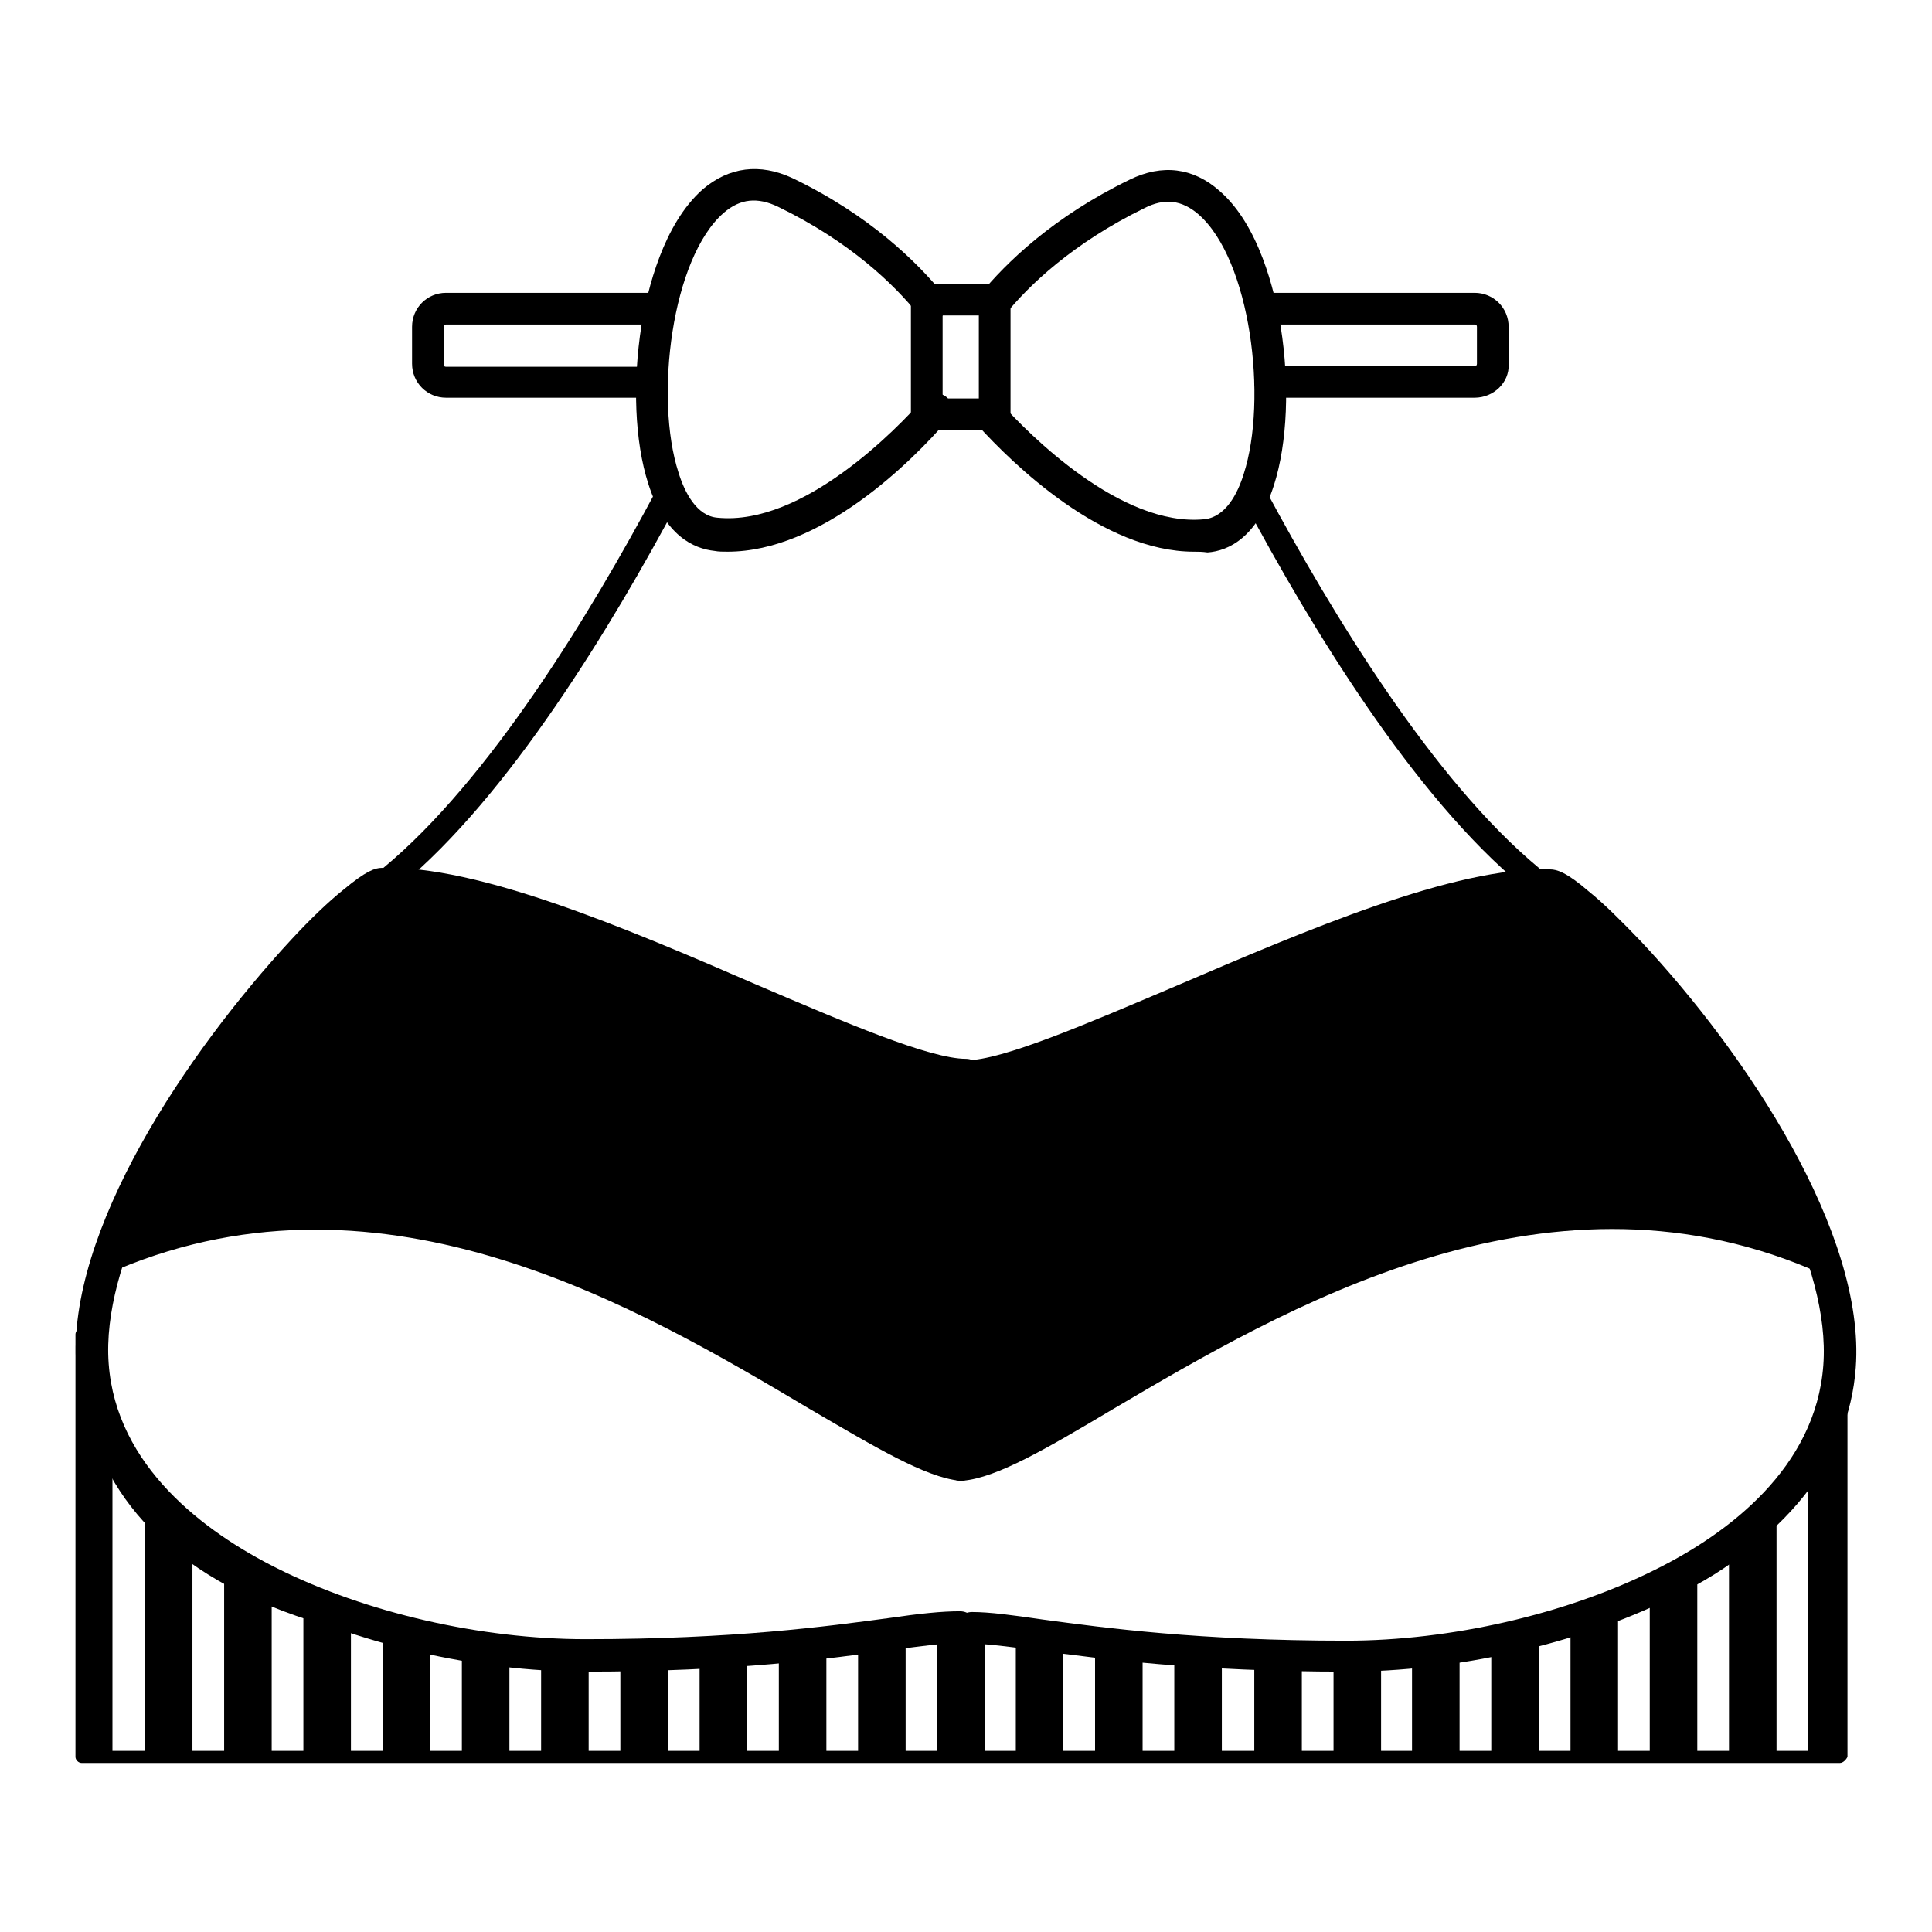
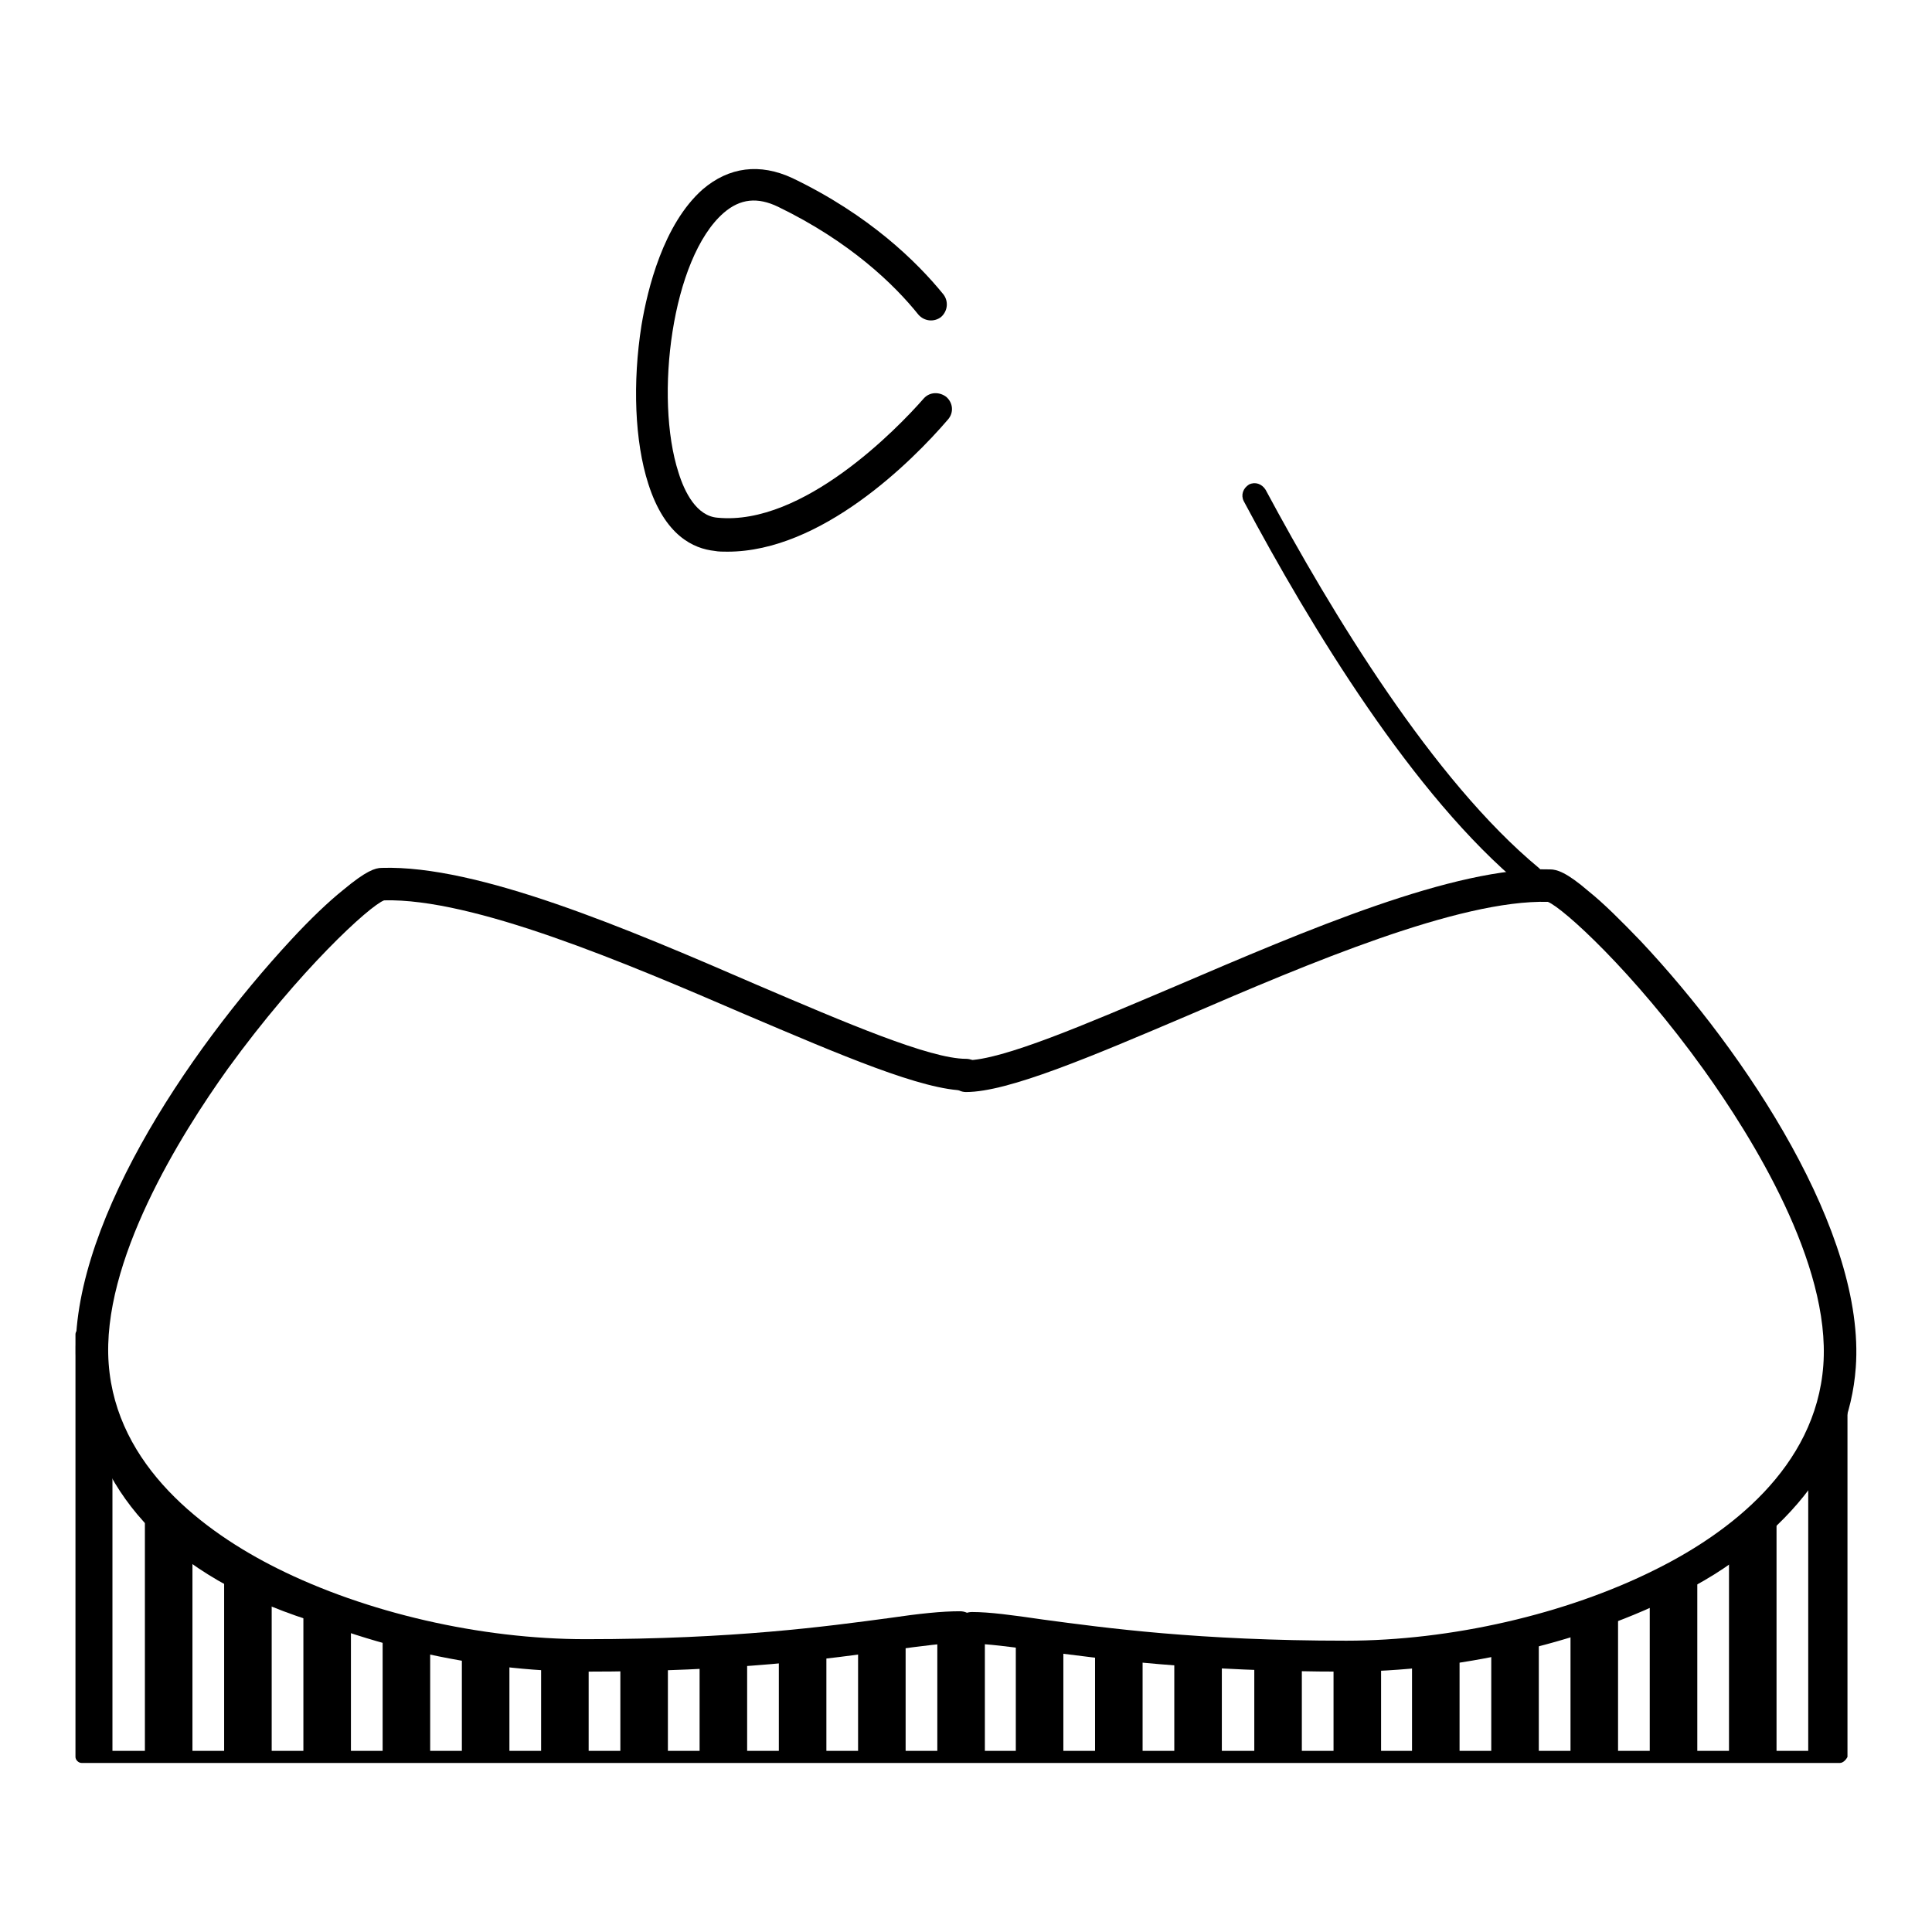
<svg xmlns="http://www.w3.org/2000/svg" version="1.1" x="0px" y="0px" viewBox="0 0 256 256" enable-background="new 0 0 256 256" xml:space="preserve">
  <g>
-     <path fill="#000000" d="M128.1,143.3c5.1-0.6,72.8-29.7,80.2-24.4c7.4,5.3,33.2,43.3,31.4,46.2c-1.8,2.8-22.6-17.2-80.4,12.4 c-29.5,16.7-28.8,19-38.9,14.2c-10.1-4.8-64.3-43.1-106.2-25.3c0,0,24.3-49.4,39.7-49.1C69.2,117.6,120.1,144.2,128.1,143.3z  M86.3,52.7H59.1c-2.5,0-4.5-2-4.5-4.5v-4.9c0-2.5,2-4.5,4.5-4.5h28.2c1.2,0,2.1,1,2.1,2.1c0,1.2-1,2.1-2.1,2.1H59.1 c-0.2,0-0.3,0.1-0.3,0.3v5c0,0.2,0.1,0.3,0.3,0.3h27.2c1.2,0,2.1,1,2.1,2.1S87.5,52.7,86.3,52.7z" />
    <path fill="#000000" d="M96.4,73.1c-0.6,0-1.2,0-1.7-0.1c-2.8-0.3-6.6-2-8.8-8.9c-1.8-5.6-2.1-13.4-0.9-21c0.8-4.8,2.9-13.4,8.1-18 c3.5-3,7.6-3.5,11.9-1.5c10.2,4.9,16.5,11.1,20,15.4c0.7,0.9,0.6,2.2-0.3,3c-0.9,0.7-2.2,0.6-3-0.3c-3.2-4-9.1-9.7-18.6-14.3 c-2.7-1.3-5-1.1-7.2,0.8c-6.9,6-9.2,24.5-6,34.4c0.8,2.6,2.4,5.8,5.2,6c11.3,1.1,23.8-11.8,27.3-15.8c0.8-0.9,2.1-0.9,3-0.2 c0.9,0.8,1,2.1,0.2,3C120.8,61.2,108.8,73.1,96.4,73.1L96.4,73.1z" />
-     <path fill="#000000" d="M51.8,117.8c-0.4,0-0.9-0.2-1.2-0.6c-0.6-0.7-0.5-1.7,0.2-2.2c14-11.6,27.4-33.6,36.2-50.1 c0.4-0.8,1.4-1.1,2.2-0.7c0.8,0.4,1.1,1.4,0.7,2.2c-8.9,16.7-22.5,39.1-36.9,51C52.6,117.7,52.2,117.8,51.8,117.8z M195.4,52.7 h-27.1c-1.2,0-2.1-0.9-2.1-2.1c0-1.2,0.9-2.1,2.1-2.1h27.1c0.2,0,0.3-0.1,0.3-0.3v-4.9c0-0.2-0.1-0.3-0.3-0.3h-28.2 c-1.2,0-2.1-1-2.1-2.1c0-1.2,0.9-2.1,2.1-2.1h28.2c2.5,0,4.5,2,4.5,4.5v5C200,50.7,197.9,52.7,195.4,52.7L195.4,52.7z M131.6,57 H123c-1.3,0-2.3-1.1-2.3-2.3V39.9c0-1.3,1.1-2.3,2.3-2.3h8.6c1.3,0,2.3,1.1,2.3,2.3v14.8C133.9,56,132.8,57,131.6,57z M124.9,52.8 h4.8v-11h-4.8V52.8z" />
-     <path fill="#000000" d="M158.2,73.1c-12.1,0-24-11.6-28.7-16.8c-0.8-0.9-0.7-2.2,0.2-3c0.9-0.8,2.2-0.7,3,0.2 c3.5,3.9,15.8,16.4,26.9,15.3c2.8-0.3,4.4-3.4,5.2-6c3.2-9.9,0.9-28.4-6-34.4c-2.2-1.9-4.5-2.2-7.2-0.8 c-9.4,4.6-15.3,10.2-18.5,14.2c-0.7,0.9-2.1,1.1-3,0.3c-0.9-0.7-1.1-2.1-0.3-3c3.5-4.3,9.8-10.4,19.9-15.3 c4.3-2.1,8.4-1.6,11.9,1.5c5.2,4.5,7.3,13.2,8.1,18c1.2,7.5,0.9,15.4-0.9,21c-2.2,6.9-6,8.7-8.8,8.9 C159.3,73.1,158.8,73.1,158.2,73.1L158.2,73.1z" />
    <path fill="#000000" d="M202.7,117.8c-0.4,0-0.7-0.1-1-0.4c-14.4-11.9-28-34.3-36.9-51c-0.4-0.8-0.1-1.7,0.7-2.2 c0.8-0.4,1.7-0.1,2.2,0.7c8.8,16.4,22.2,38.5,36.2,50.1c0.7,0.6,0.8,1.6,0.2,2.2C203.6,117.6,203.2,117.8,202.7,117.8z  M218.6,232.8h6.3v-23.9c-2,1.1-4.1,2.1-6.3,3V232.8z M208.1,232.8h6.3v-19.3c-2,0.7-4.1,1.3-6.3,1.8V232.8z M187.1,232.8h6.3 v-14.8c-2.1,0.2-4.2,0.4-6.3,0.6V232.8L187.1,232.8z M128,214.4c0,0-0.2,0.1-0.7,0.1c-0.4-0.1-0.7-0.1-0.7-0.1v0.3 c-0.6,0.1-1.5,0.3-2.4,0.4v17.7h6.3v-17.7c-1-0.2-1.8-0.3-2.4-0.4L128,214.4L128,214.4z M229.1,232.8h6.3v-32.2 c-1.8,2.1-3.9,4-6.3,5.6V232.8L229.1,232.8z M197.6,232.8h6.3v-16.5c-2.1,0.4-4.1,0.8-6.3,1.1V232.8L197.6,232.8z M19.2,232.8h6.3 v-26.6c-2.3-1.7-4.4-3.5-6.3-5.6V232.8z M176.7,232.8h6.3v-14c-2.1,0.1-4.2,0.2-6.3,0.2V232.8L176.7,232.8z M134.6,232.8h6.3v-16.1 c-2.3-0.3-4.4-0.6-6.3-0.9V232.8z M155.6,232.8h6.3v-14.2c-2.1-0.1-4.2-0.3-6.3-0.4V232.8z M166.2,232.8h6.3v-13.8 c-2.1,0-4.2-0.1-6.3-0.1V232.8z M145.1,232.8h6.3v-14.9c-2.2-0.2-4.3-0.4-6.3-0.7V232.8z M113.7,232.8h6.3v-17 c-1.8,0.3-3.9,0.6-6.3,0.9V232.8z M103.2,232.8h6.3v-15.6c-2,0.2-4.1,0.4-6.3,0.7V232.8z M92.7,232.8h6.3v-14.6 c-2,0.2-4.1,0.3-6.3,0.4V232.8L92.7,232.8z M10.8,232.8h4.1v-38.3c-2.6-4.9-4.1-10.8-4.1-17.7V232.8z M239.6,194.4v38.3h4.1v-56 C243.8,183.7,242.3,189.5,239.6,194.4z M71.7,232.8h6.3v-13.8c-2.1,0-4.2-0.1-6.3-0.2V232.8L71.7,232.8z M40.2,232.8h6.3v-17.4 c-2.1-0.5-4.2-1.1-6.3-1.8V232.8z M50.7,232.8h6.3v-15.4c-2.1-0.3-4.2-0.7-6.3-1.1V232.8L50.7,232.8z M29.7,232.8h6.3v-20.8 c-2.2-0.9-4.3-1.9-6.3-3V232.8z M82.2,232.8h6.3v-14c-2.1,0.1-4.1,0.1-6.3,0.1V232.8z M61.2,232.8h6.3v-14.3 c-2.1-0.2-4.2-0.3-6.3-0.6V232.8z" />
    <path fill="#000000" d="M243.8,233.6h-233c-0.4,0-0.8-0.4-0.8-0.8v-56c0-0.4,0.4-0.8,0.8-0.8c0.4,0,0.8,0.4,0.8,0.8 c0,11.3,4.1,20.5,12.2,27.2c11.6,9.6,31,14.4,57.7,14.3c21-0.1,39.7-3.3,45-4.3c0.1,0,0.1,0,0.2,0h1.4c0.1,0,0.1,0,0.2,0 c5.3,1,24,4.2,45,4.3c26.8,0.1,46.2-4.6,57.7-14.3c8.1-6.7,12.2-15.9,12.2-27.2c0-0.4,0.4-0.8,0.8-0.8s0.8,0.4,0.8,0.8v56 C244.6,233.2,244.2,233.6,243.8,233.6L243.8,233.6z M11.6,232H243v-43.6c-2,6.6-5.7,12.2-11.1,16.8c-11.8,9.8-31.6,14.8-58.7,14.6 c-21-0.1-39.8-3.3-45.2-4.3h-1.2c-5.4,1-24.2,4.2-45.2,4.3h-1.2c-26.5,0-45.9-4.9-57.6-14.6c-5.5-4.5-9.2-10.2-11.1-16.8L11.6,232 L11.6,232z" />
-     <path fill="#000000" d="M127.3,196.2h-0.2c-4.5-0.5-10.9-4.3-19.8-9.5c-22.4-13.3-56.2-33.4-91.7-18.5c-1.1,0.5-2.3-0.1-2.8-1.1 c-0.4-1.1,0.1-2.3,1.1-2.8c8.8-3.7,18.1-5.5,27.7-5.5c8.2,0,17,1.4,25.9,4.1c16.3,5,30.5,13.4,41.9,20.2c7.8,4.6,14.5,8.6,18,8.9 c1.2,0.1,2,1.2,1.9,2.3C129.3,195.4,128.3,196.2,127.3,196.2z" />
-     <path fill="#000000" d="M127.3,196.2c-1.1,0-2-0.8-2.1-1.9c-0.1-1.2,0.7-2.2,1.9-2.3c3.6-0.4,10.3-4.3,18.2-8.9 c11.5-6.8,25.8-15.2,42.3-20.2c9-2.7,17.8-4.1,26.1-4.2h0.1c9.6,0,18.9,1.8,27.7,5.5c1.1,0.4,1.6,1.7,1.1,2.8 c-0.4,1.1-1.7,1.6-2.8,1.1c-35.5-14.9-69.7,5.3-92.3,18.6c-8.9,5.3-15.4,9.1-19.9,9.5H127.3L127.3,196.2z" />
    <path fill="#000000" d="M77.5,221.5c-14.4,0-30.4-3.7-42.8-9.9C19.5,204,10.9,193.4,10.1,181c-1.3-17.8,14.6-41.5,28.5-56.5 c2.5-2.7,4.9-5,6.9-6.6c3-2.5,4.2-2.9,5.1-2.9c12.7-0.4,32.4,8,49.7,15.5c11.7,5,22.9,9.8,27.7,9.8c1.2,0,2.1,1,2.1,2.1 s-1,2.1-2.1,2.1c-5.7,0-16.6-4.7-29.3-10.1c-16-6.9-36-15.4-47.8-15.1c-1.9,0.7-11.2,9.2-20.7,22.3c-6.3,8.8-16.8,25.6-15.8,39.1 c1,13.6,12.7,22.3,22.3,27.1c11.8,5.9,27,9.4,40.9,9.4c19.6,0,32-1.7,40.2-2.8c4.1-0.6,7-0.9,9.4-0.9c1.2,0,2.1,0.9,2.1,2.1 s-0.9,2.1-2.1,2.1c-2.1,0-4.9,0.4-8.8,0.9C109.9,219.8,97.4,221.5,77.5,221.5L77.5,221.5z" />
    <path fill="#000000" d="M178.4,221.5c-19.9,0-32.5-1.7-40.8-2.8c-3.9-0.5-6.8-0.9-8.8-0.9c-1.2,0-2.1-0.9-2.1-2.1s0.9-2.1,2.1-2.1 c2.3,0,5.3,0.4,9.4,1c8.2,1.1,20.6,2.8,40.2,2.8c13.8,0,29.1-3.5,40.9-9.4c9.7-4.8,21.3-13.5,22.3-27.1c1-13.5-9.5-30.3-15.8-39.1 c-9.4-13.1-18.7-21.5-20.7-22.3c-11.8-0.3-31.8,8.2-47.8,15.1c-12.7,5.4-23.7,10.1-29.3,10.1c-1.2,0-2.1-1-2.1-2.1 c0-1.2,1-2.1,2.1-2.1c4.8,0,15.9-4.8,27.7-9.8c17.3-7.4,37-15.9,49.7-15.5c0.9,0,2.2,0.4,5.1,2.9c2,1.6,4.3,3.9,6.9,6.6 c14,14.9,29.8,38.7,28.5,56.5c-0.9,12.4-9.4,23-24.6,30.6C208.9,217.9,192.9,221.5,178.4,221.5L178.4,221.5z" />
  </g>
</svg>